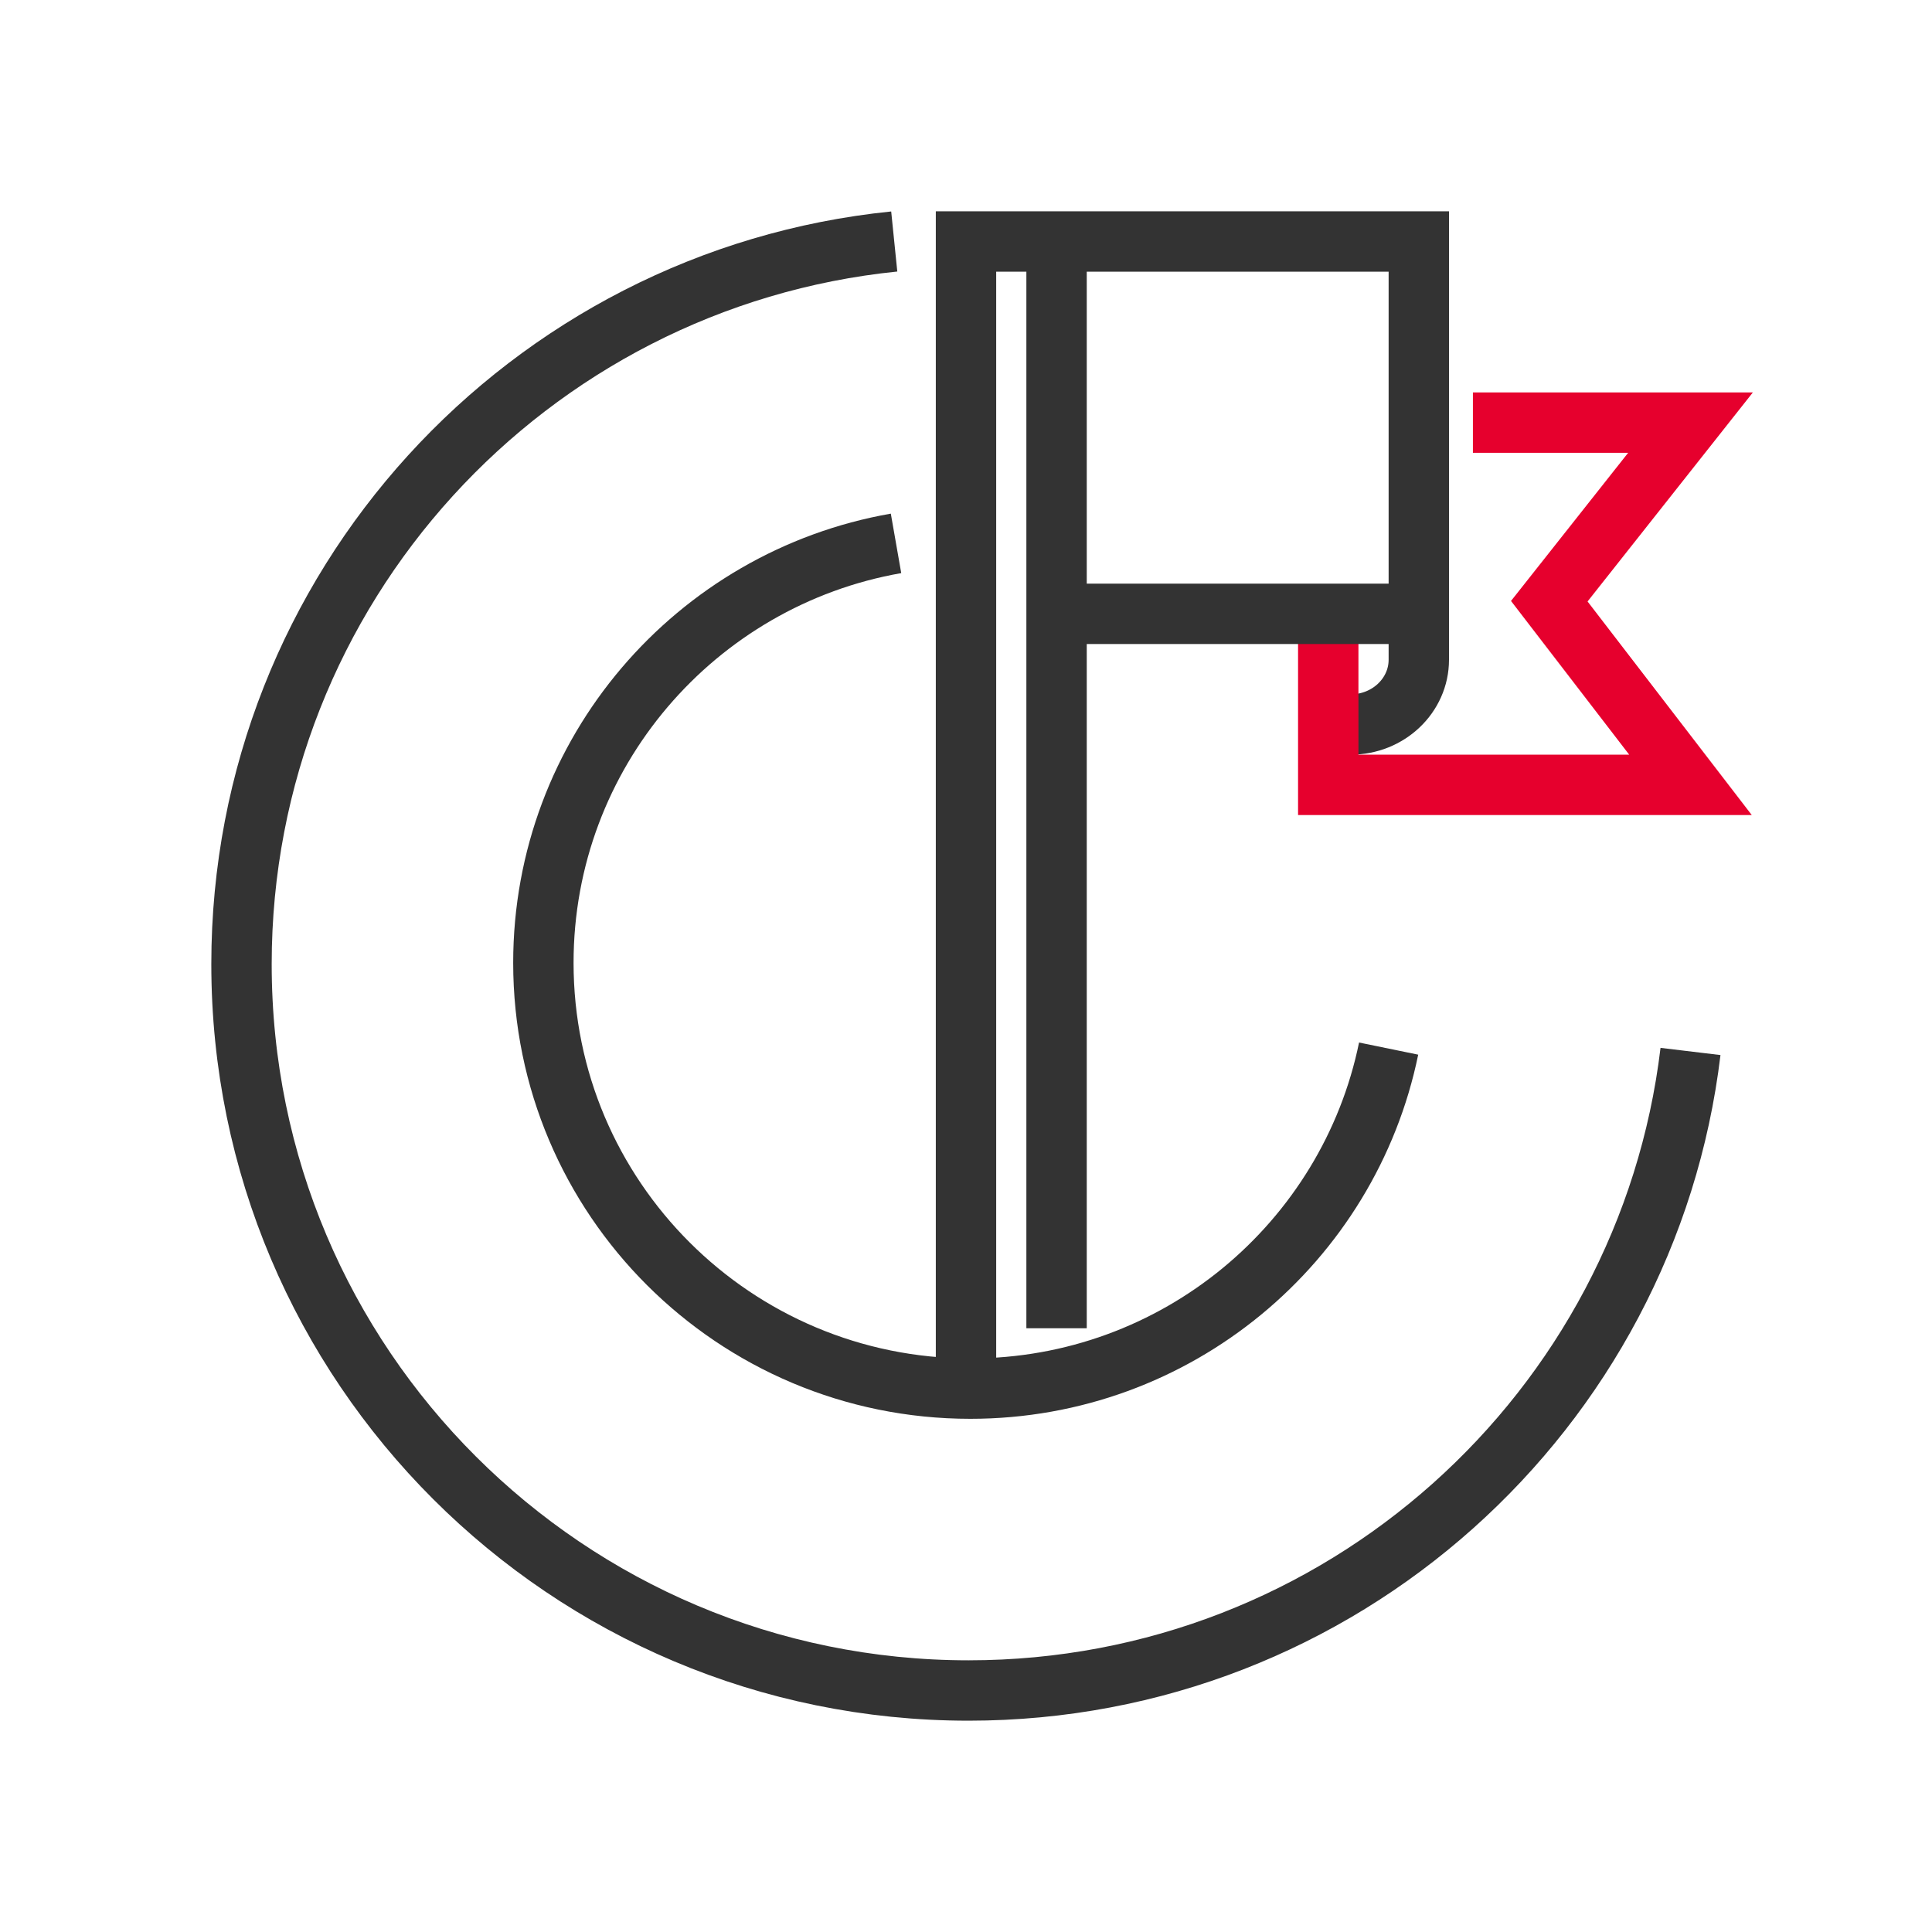
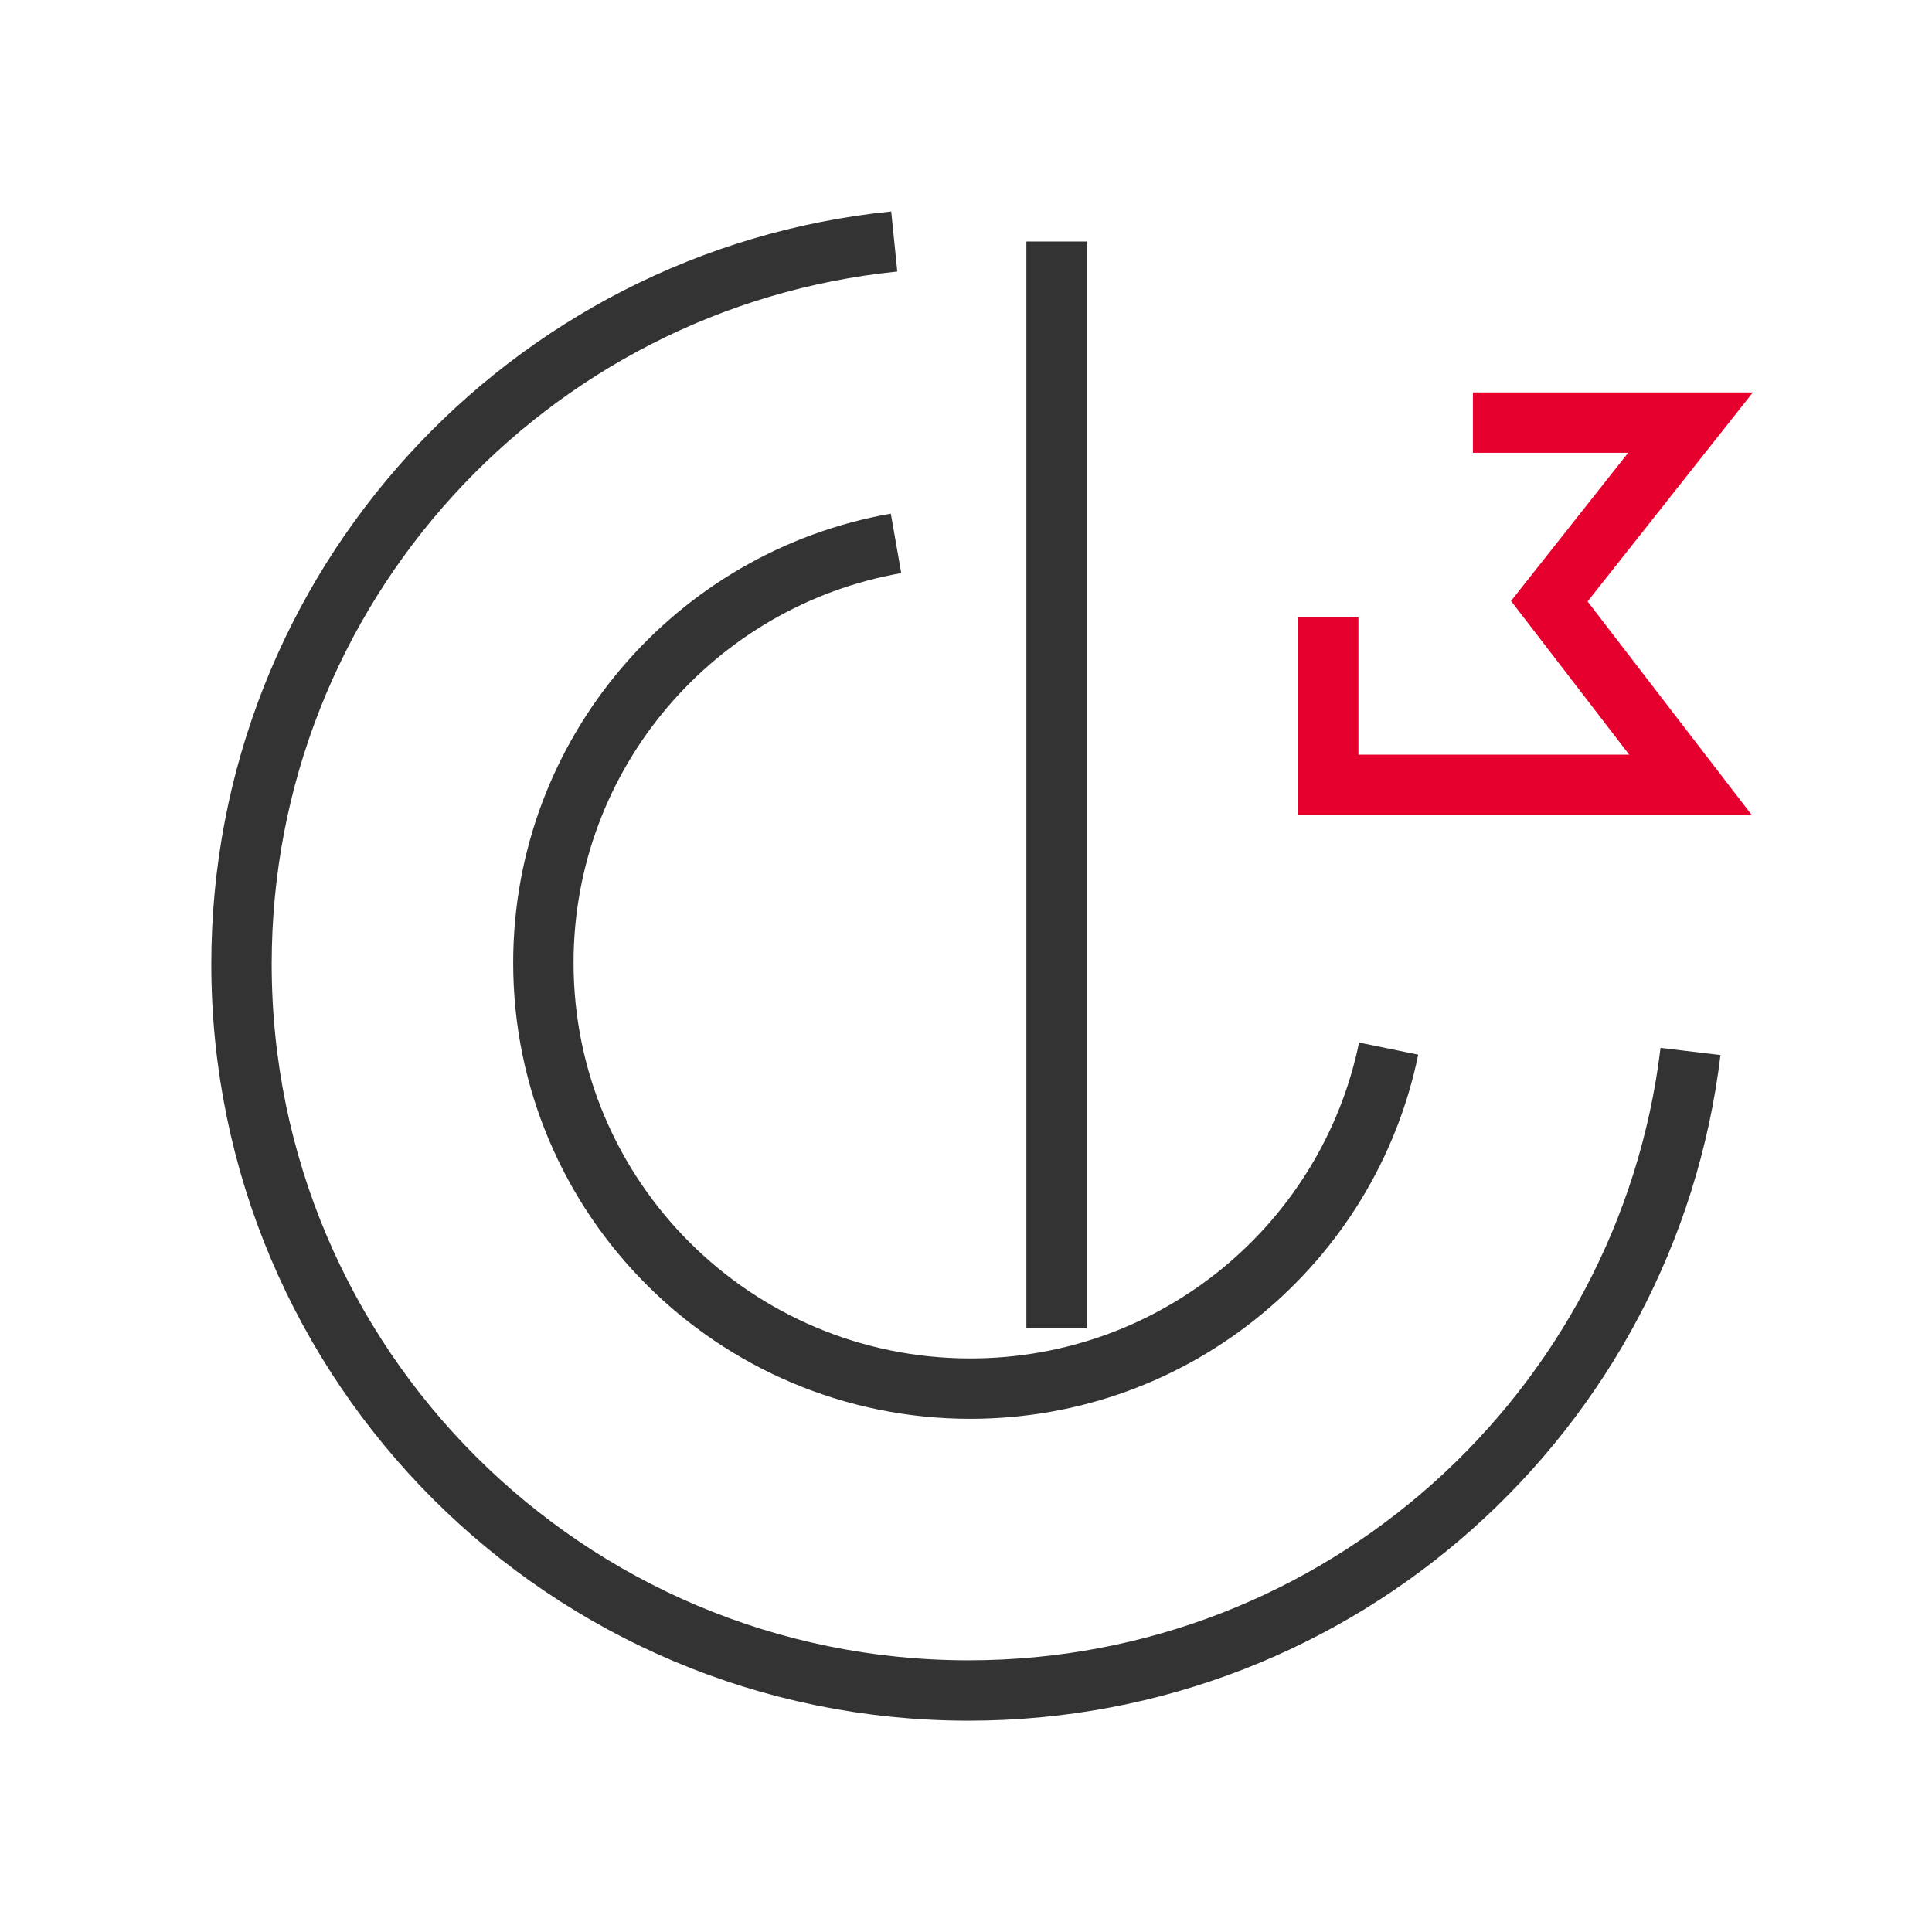
<svg xmlns="http://www.w3.org/2000/svg" width="64" height="64" viewBox="0 0 64 64" fill="none">
  <path d="M46 34.736C44.681 41.164 38.979 46 32.144 46C24.333 46 18 39.684 18 31.894C18 24.939 23.045 19.162 29.682 18" stroke="#333333" stroke-width="2" stroke-miterlimit="10" />
  <path d="M56 34.831C54.57 46.757 44.409 56 32.087 56C18.784 56 8 45.227 8 31.938C8 19.478 17.478 9.233 29.623 8" stroke="#333333" stroke-width="2" stroke-miterlimit="10" />
  <path d="M35 44V8" stroke="#333333" stroke-width="2" stroke-miterlimit="10" />
-   <path d="M47 21V21.854C47 23.038 45.989 24 44.74 24H44" stroke="#333333" stroke-width="2" stroke-miterlimit="10" />
  <path d="M48.792 14H56L51.322 19.916L56 26H44V20.445" stroke="#E6002D" stroke-width="2" stroke-miterlimit="10" />
-   <path d="M32 46V8H34.945H47V20.334H34.941" stroke="#333333" stroke-width="2" stroke-miterlimit="10" />
</svg>